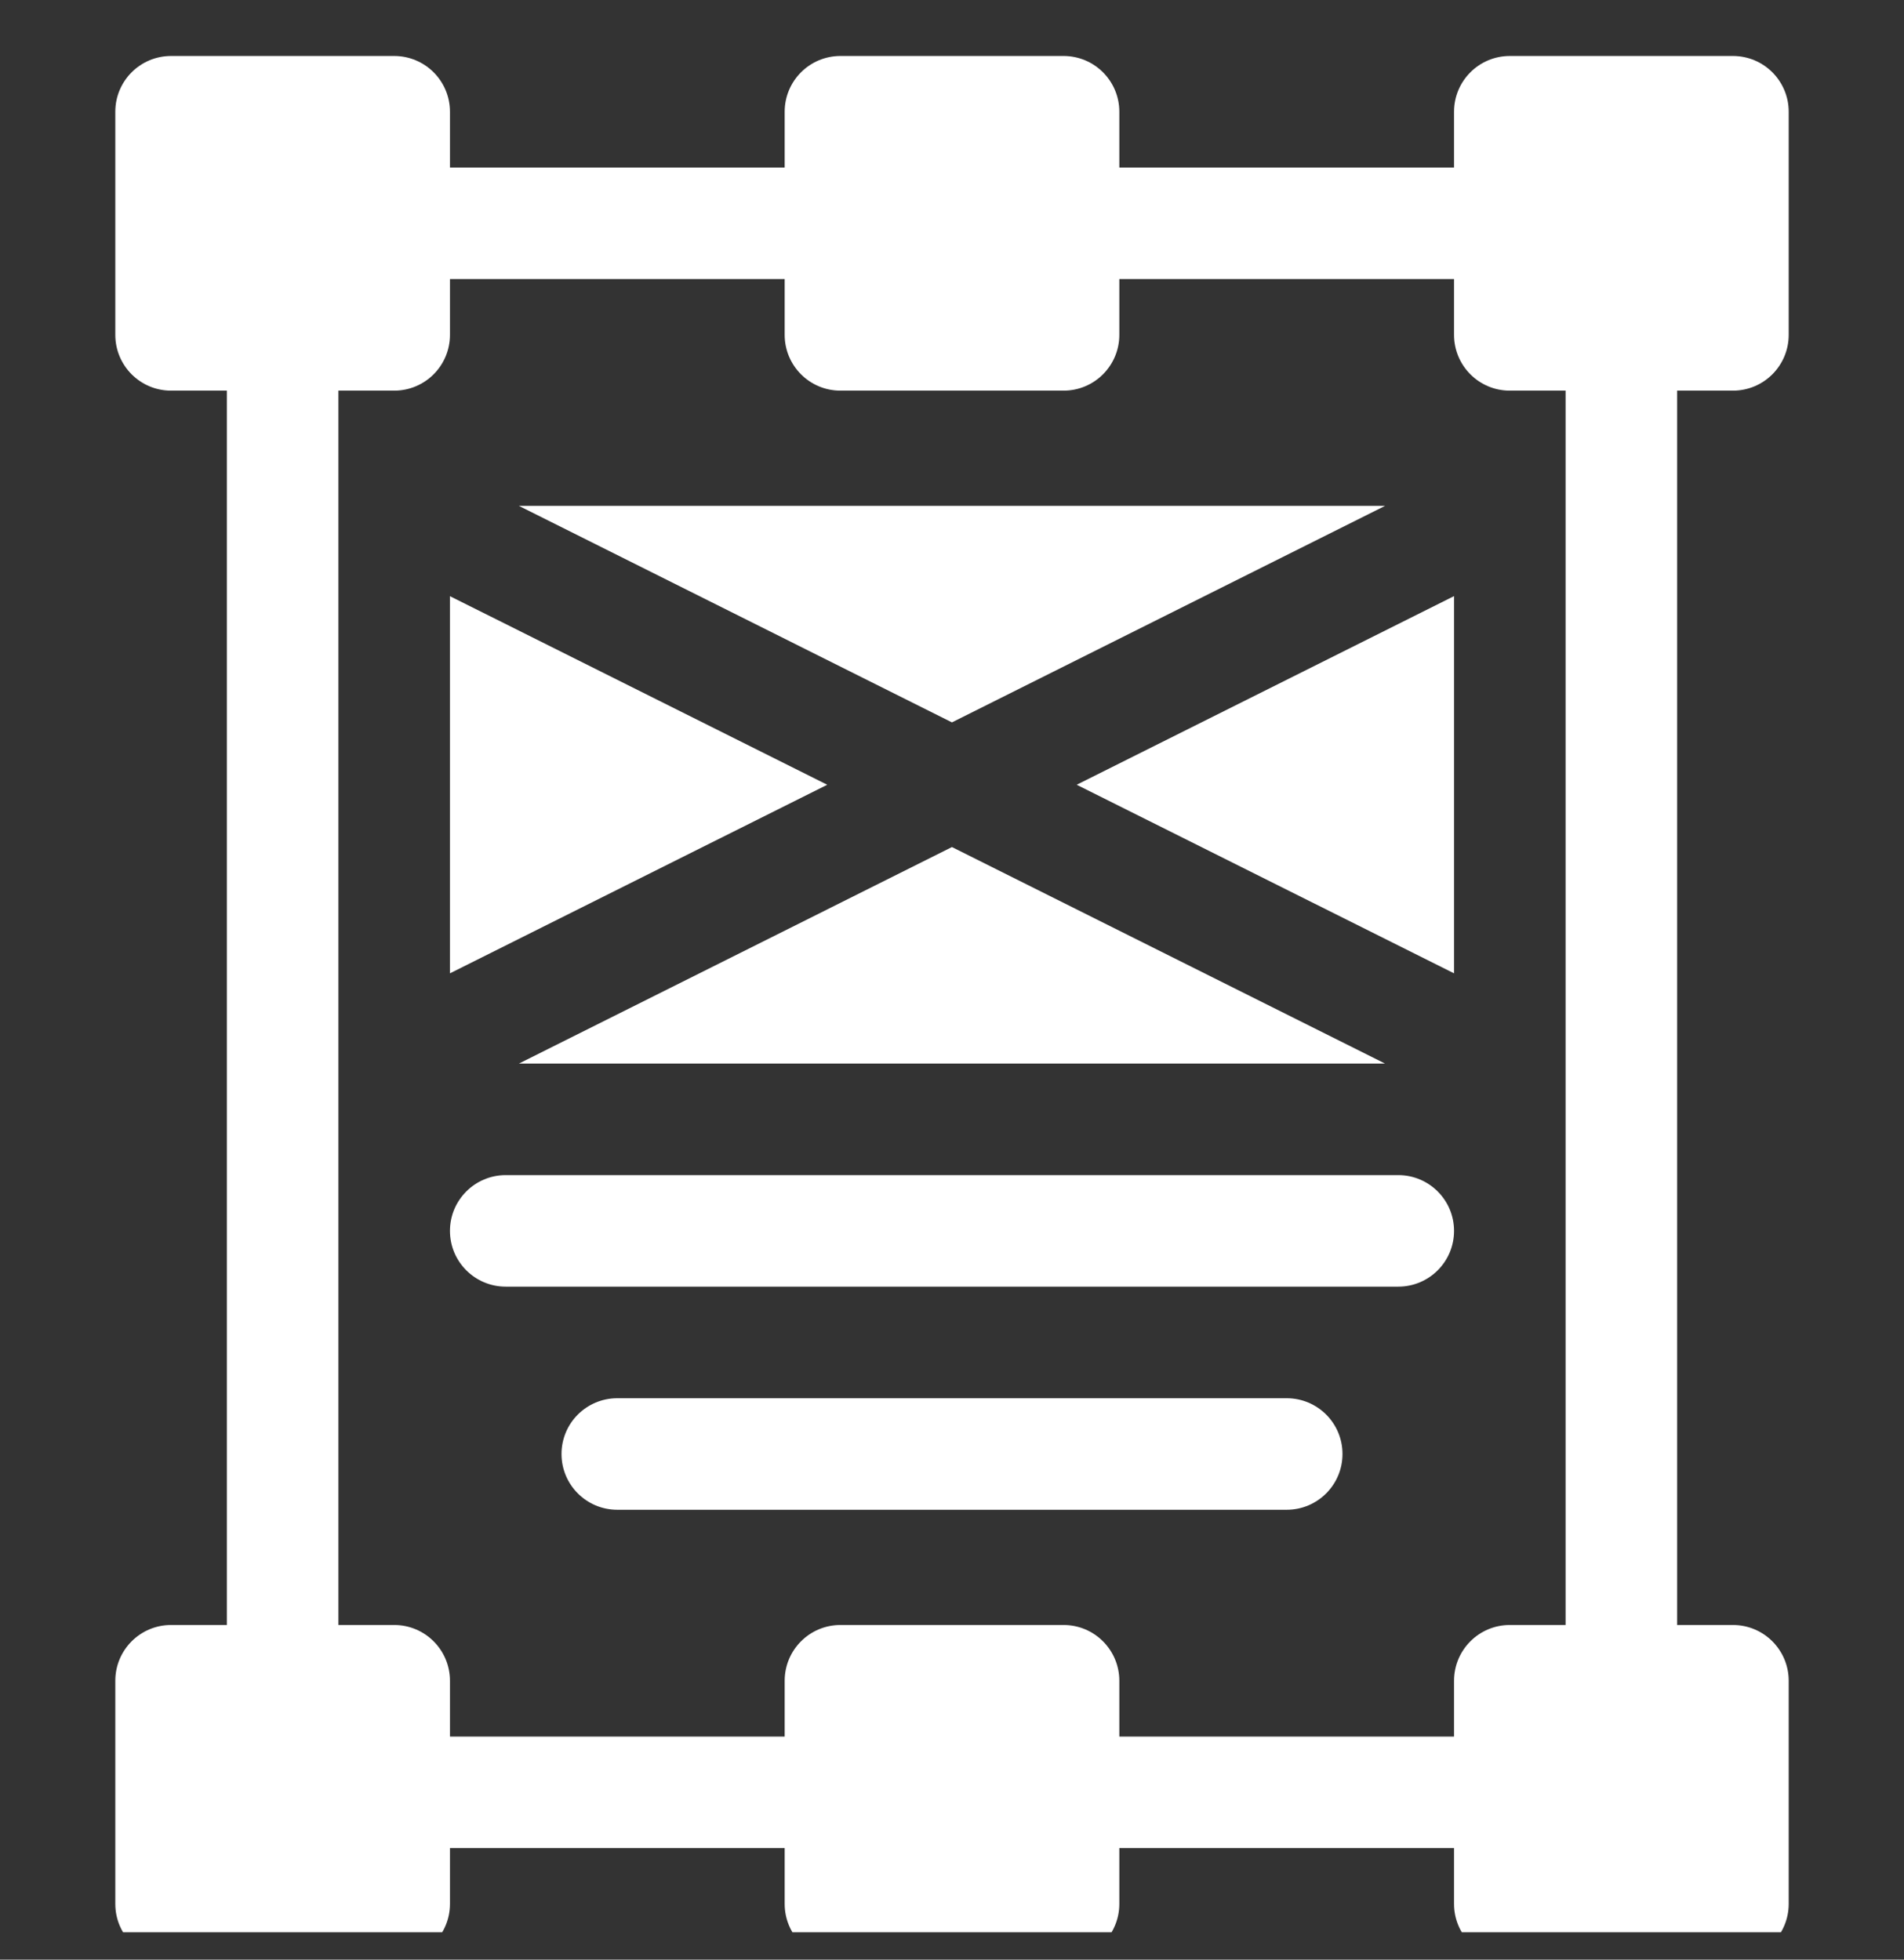
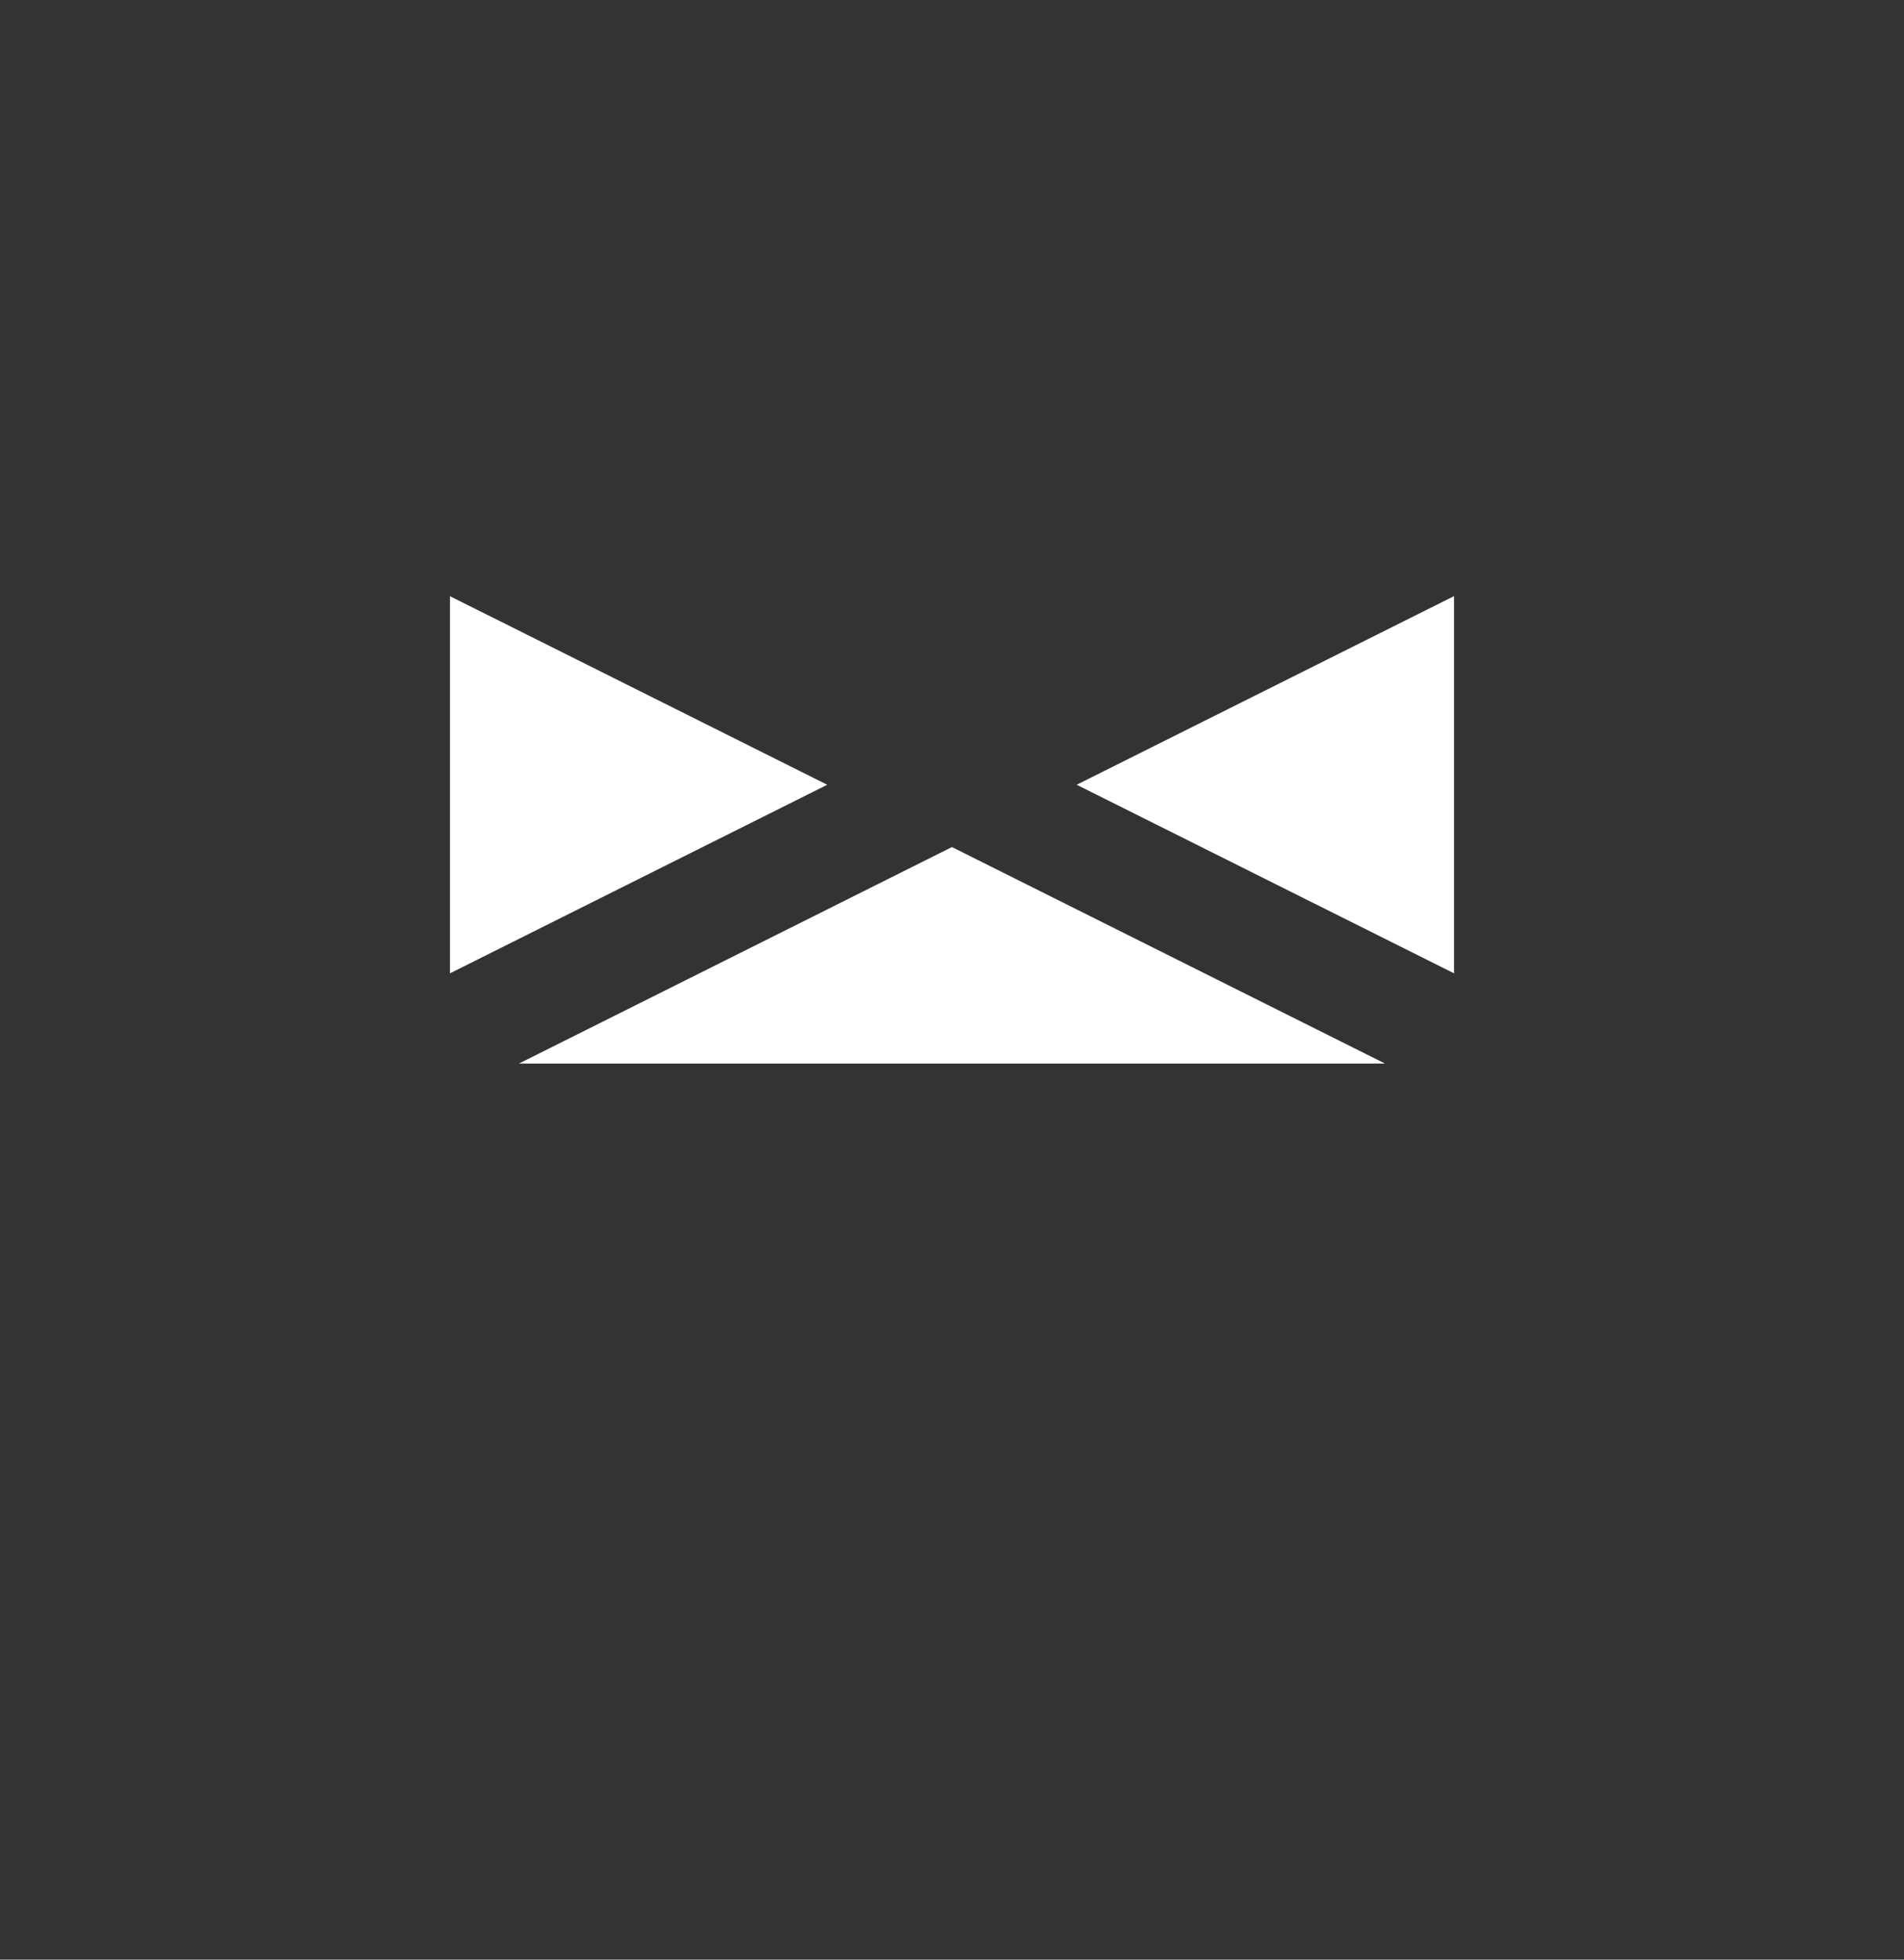
<svg xmlns="http://www.w3.org/2000/svg" width="34" height="35" viewBox="0 0 34 35" fill="none">
  <rect x="0" y="0" width="34" height="35" fill="#333333" stroke="none" />
  <g clip-path="url(#clip0_335_3880)">
    <g clip-path="url(#clip1_335_3880)">
-       <path d="M30.945 6.977C31.496 6.977 31.941 6.531 31.941 5.98V1.996C31.941 1.446 31.496 1 30.945 1H26.961C26.41 1 25.965 1.446 25.965 1.996V2.992H19.988V1.996C19.988 1.446 19.543 1 18.992 1H15.008C14.457 1 14.012 1.446 14.012 1.996V2.992H8.035V1.996C8.035 1.446 7.59 1 7.039 1H3.055C2.504 1 2.059 1.446 2.059 1.996V5.98C2.059 6.531 2.504 6.977 3.055 6.977H4.051V29.023H3.055C2.504 29.023 2.059 29.469 2.059 30.02V34.004C2.059 34.554 2.504 35 3.055 35H7.039C7.59 35 8.035 34.554 8.035 34.004V33.008H14.012V34.004C14.012 34.554 14.457 35 15.008 35H18.992C19.543 35 19.988 34.554 19.988 34.004V33.008H25.965V34.004C25.965 34.554 26.41 35 26.961 35H30.945C31.496 35 31.941 34.554 31.941 34.004V30.02C31.941 29.469 31.496 29.023 30.945 29.023H29.949V6.977H30.945ZM27.957 29.023H26.961C26.41 29.023 25.965 29.469 25.965 30.02V31.016H19.988V30.02C19.988 29.469 19.543 29.023 18.992 29.023H15.008C14.457 29.023 14.012 29.469 14.012 30.02V31.016H8.035V30.02C8.035 29.469 7.59 29.023 7.039 29.023H6.043V6.977H7.039C7.59 6.977 8.035 6.531 8.035 5.98V4.984H14.012V5.98C14.012 6.531 14.457 6.977 15.008 6.977H18.992C19.543 6.977 19.988 6.531 19.988 5.98V4.984H25.965V5.98C25.965 6.531 26.41 6.977 26.961 6.977H27.957V29.023Z" fill="white" />
-       <path d="M9.266 9.035L16.999 12.902L24.733 9.035H9.266Z" fill="white" />
      <path d="M8.035 10.648V17.384L14.772 14.016L8.035 10.648Z" fill="white" />
      <path d="M16.999 15.129L9.266 18.996H24.733L16.999 15.129Z" fill="white" />
      <path d="M19.227 14.016L25.965 17.384V10.647L19.227 14.016Z" fill="white" />
-       <path d="M24.969 20.988H9.031C8.481 20.988 8.035 21.434 8.035 21.984C8.035 22.535 8.481 22.98 9.031 22.98H24.969C25.519 22.98 25.965 22.535 25.965 21.984C25.965 21.434 25.519 20.988 24.969 20.988Z" fill="white" />
-       <path d="M22.977 24.973H11.023C10.473 24.973 10.027 25.418 10.027 25.969C10.027 26.519 10.473 26.965 11.023 26.965H22.977C23.527 26.965 23.973 26.519 23.973 25.969C23.973 25.418 23.527 24.973 22.977 24.973Z" fill="white" />
    </g>
  </g>
  <defs>
    <clipPath id="clip0_335_3880">
      <rect width="34" height="34" fill="white" transform="translate(0 0.51)" />
    </clipPath>
    <clipPath id="clip1_335_3880">
      <rect width="34" height="34" fill="white" transform="translate(0 1)" />
    </clipPath>
  </defs>
</svg>